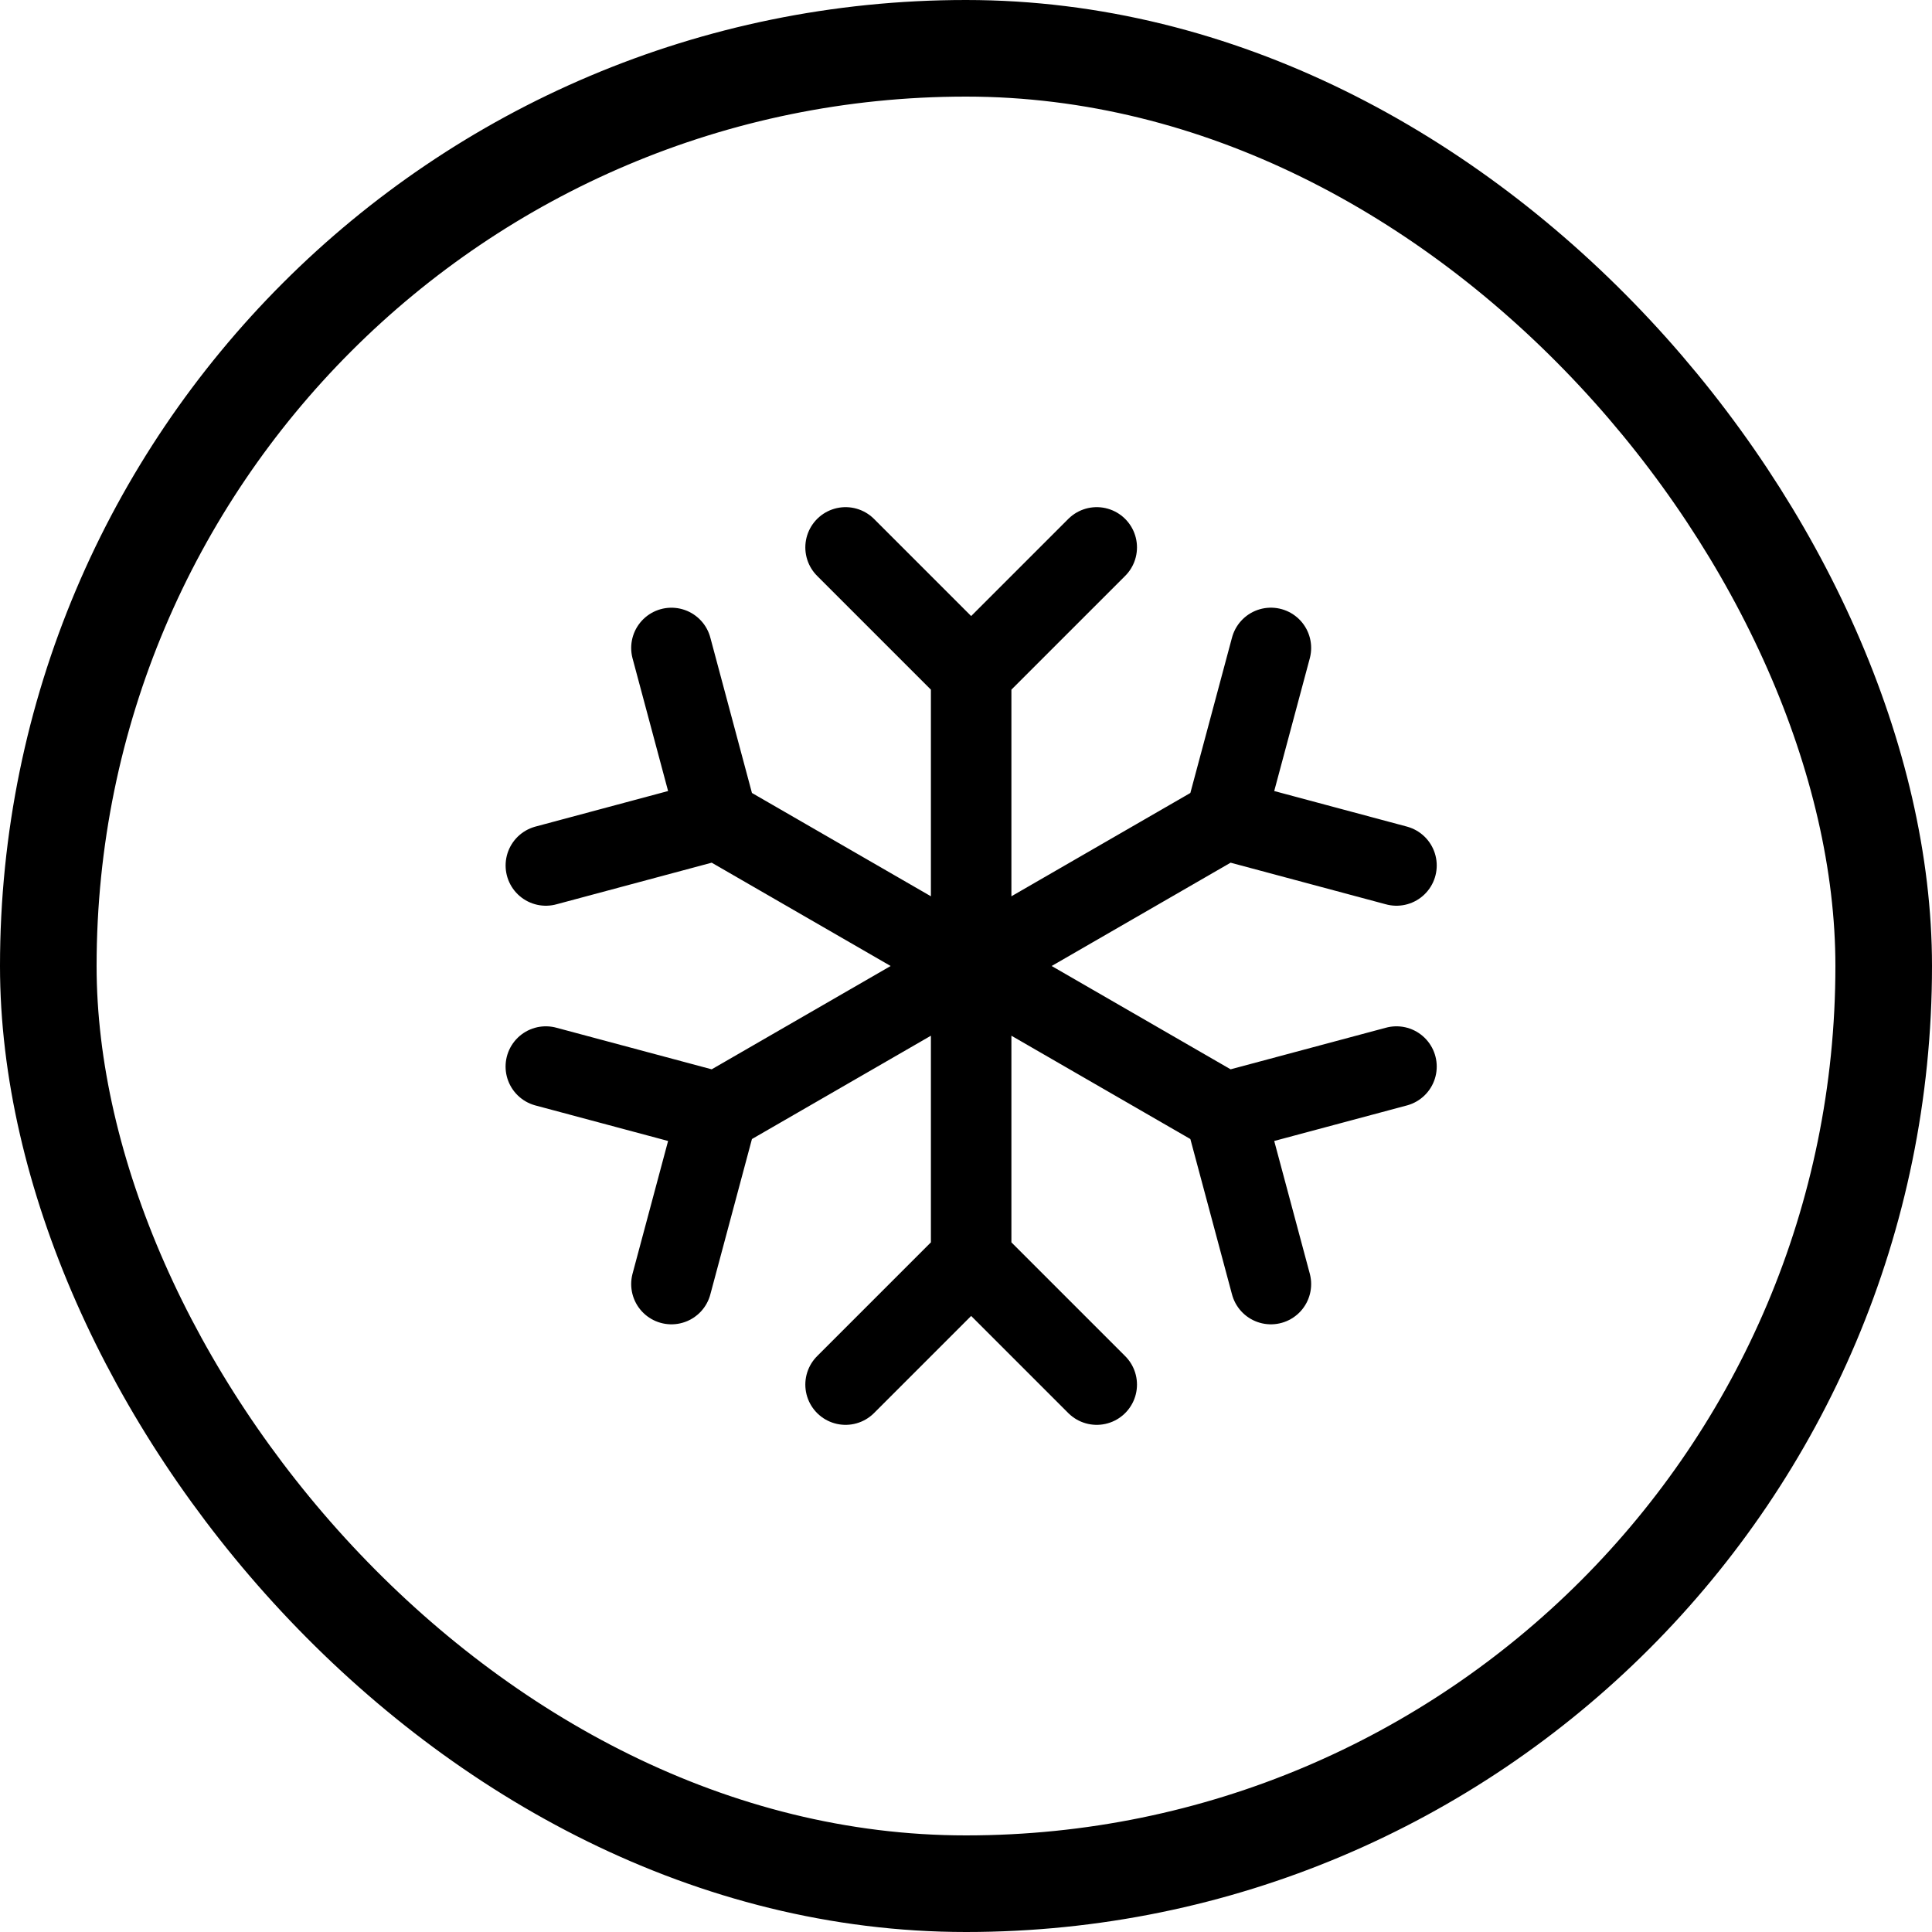
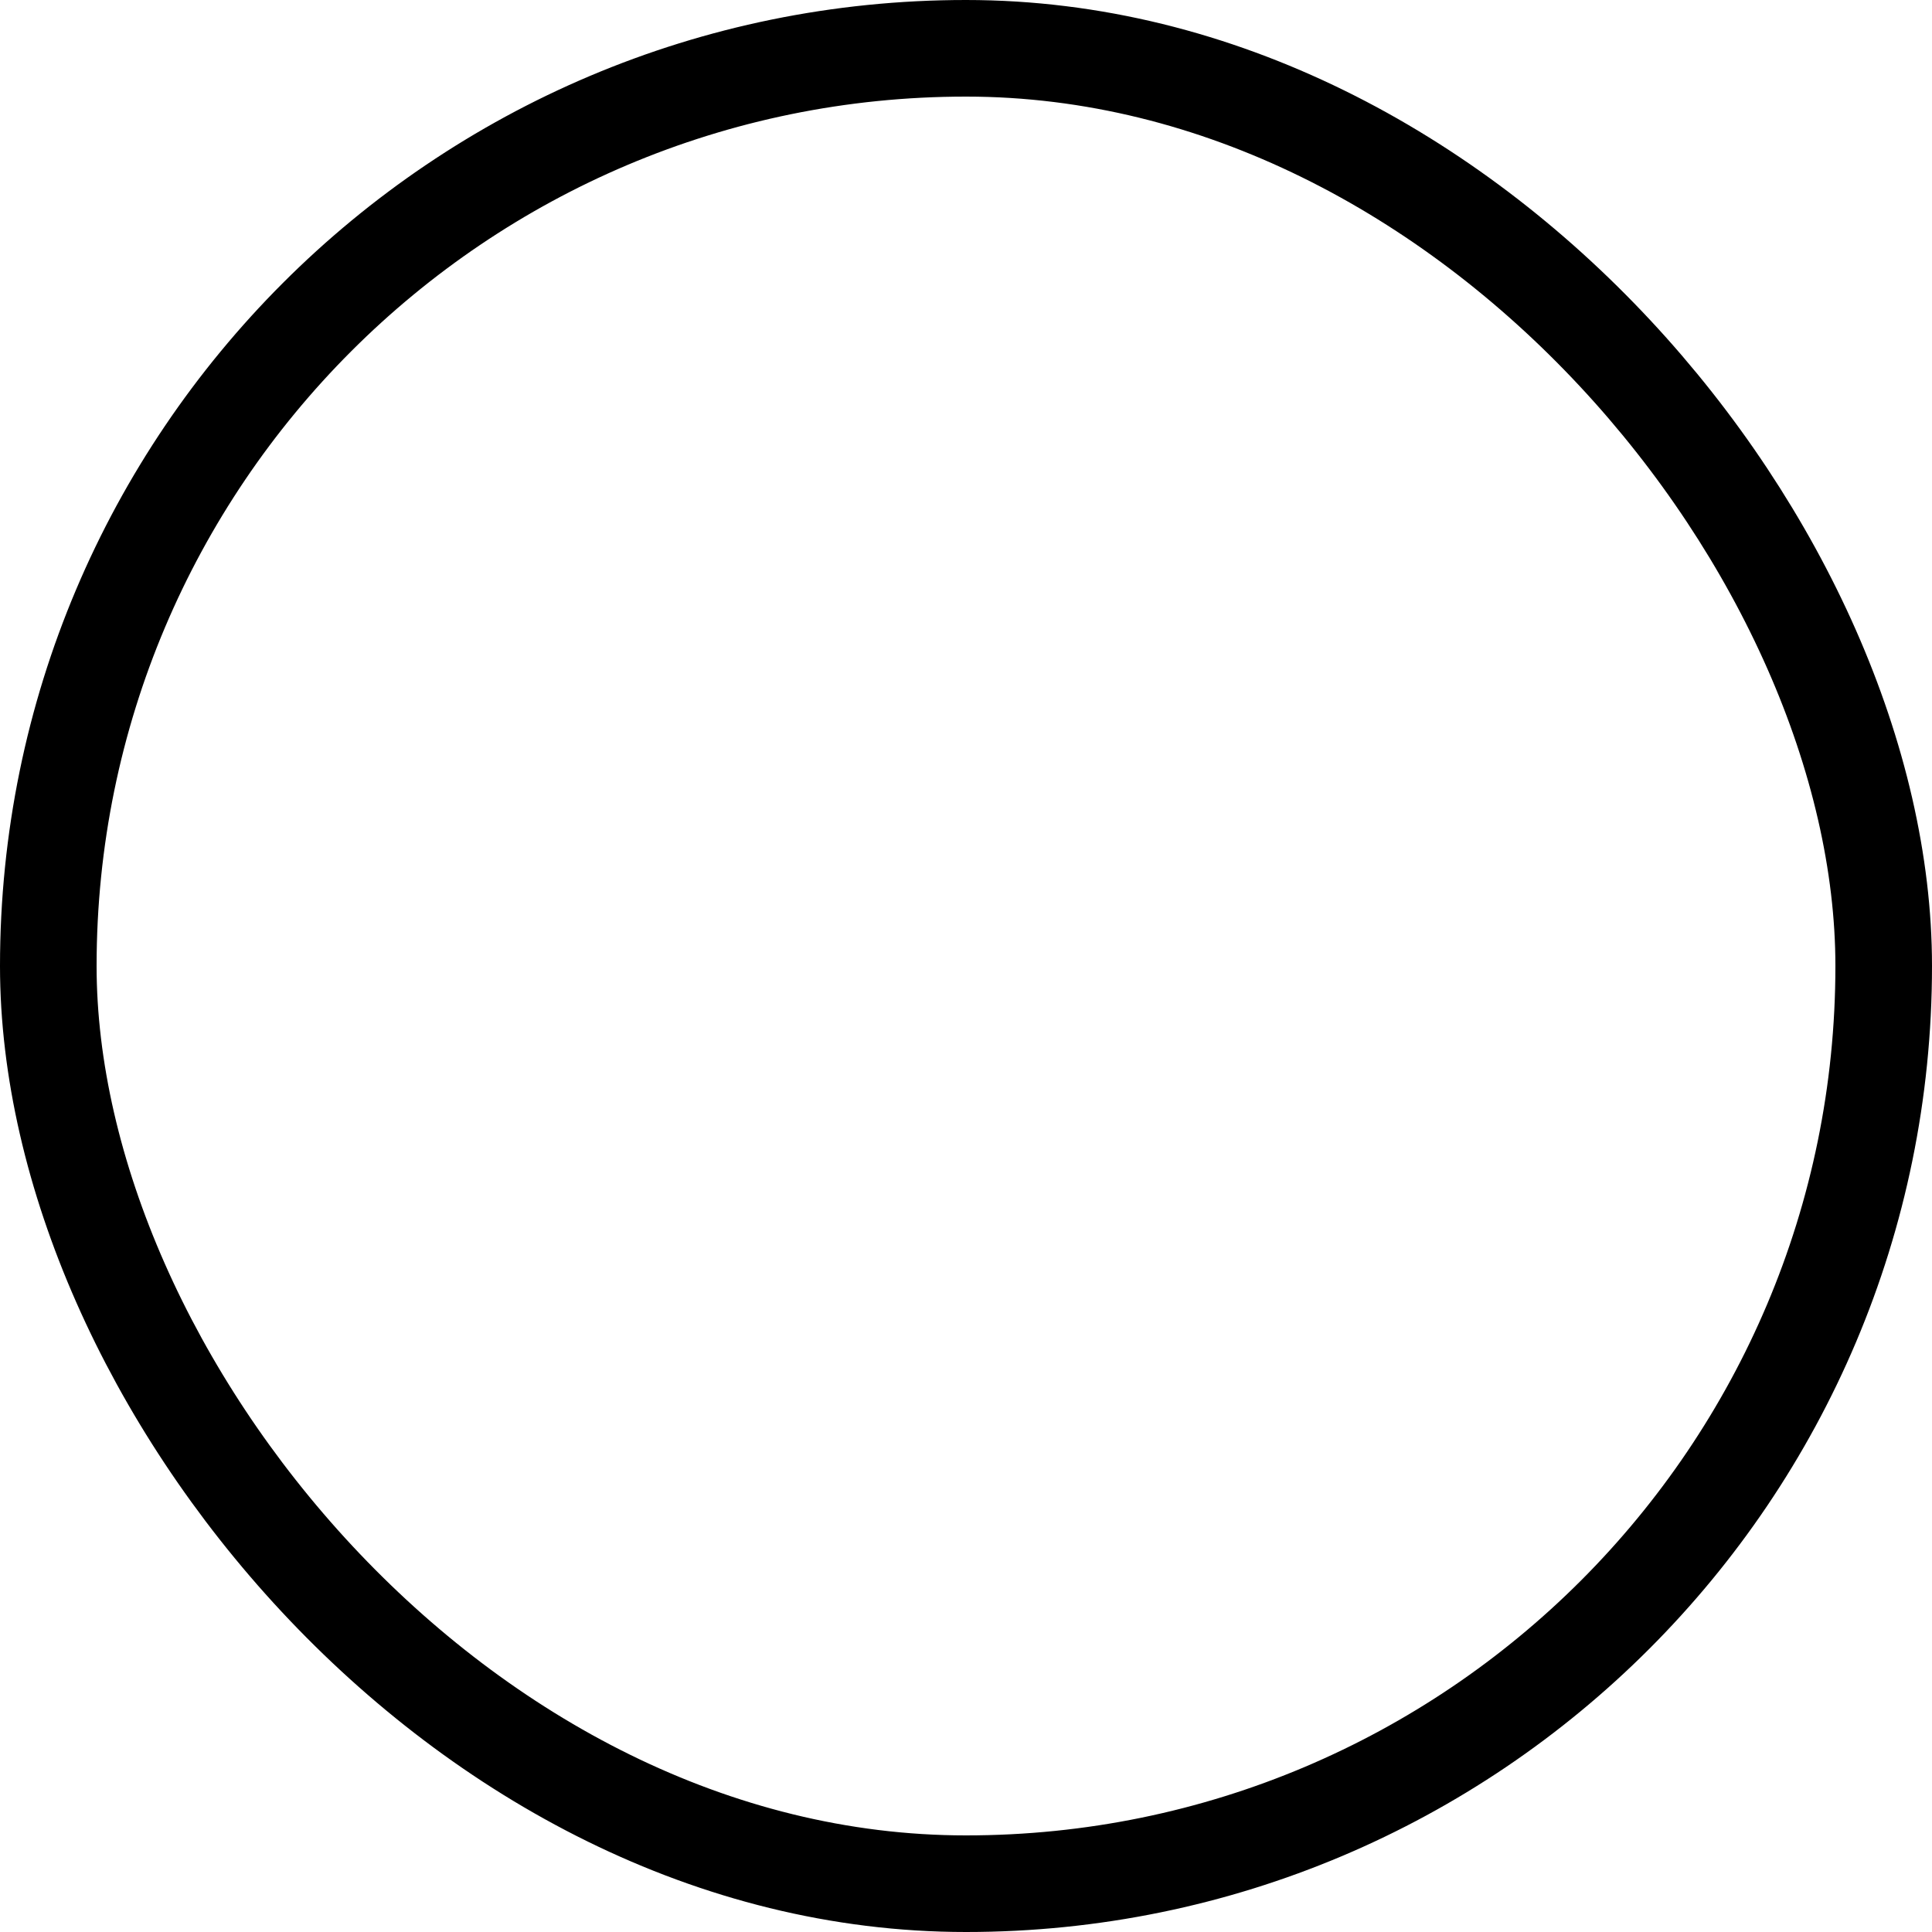
<svg xmlns="http://www.w3.org/2000/svg" width="60" height="60" fill="none" stroke="#000">
  <rect x="1.5" y="1.5" width="57" height="57" rx="28.5" stroke-width="3" />
-   <path d="M38.041 25.45l-15.762 9.1m15.762-9.1l1.428-5.328m-1.428 5.328l5.328 1.428M22.279 34.55l-5.328-1.427m5.328 1.427l-1.427 5.328m17.189-5.328l-15.762-9.1m15.762 9.1l5.328-1.427m-5.328 1.427l1.428 5.328M22.279 25.45l-1.427-5.327m1.427 5.327l-5.327 1.428M30.16 20.9v18.2m0-18.2l-3.9-3.9m3.9 3.9l3.9-3.9m-3.9 22.1l-3.9 3.9m3.9-3.9l3.9 3.9" stroke-width="2.5" stroke-linecap="round" stroke-linejoin="round" />
</svg>